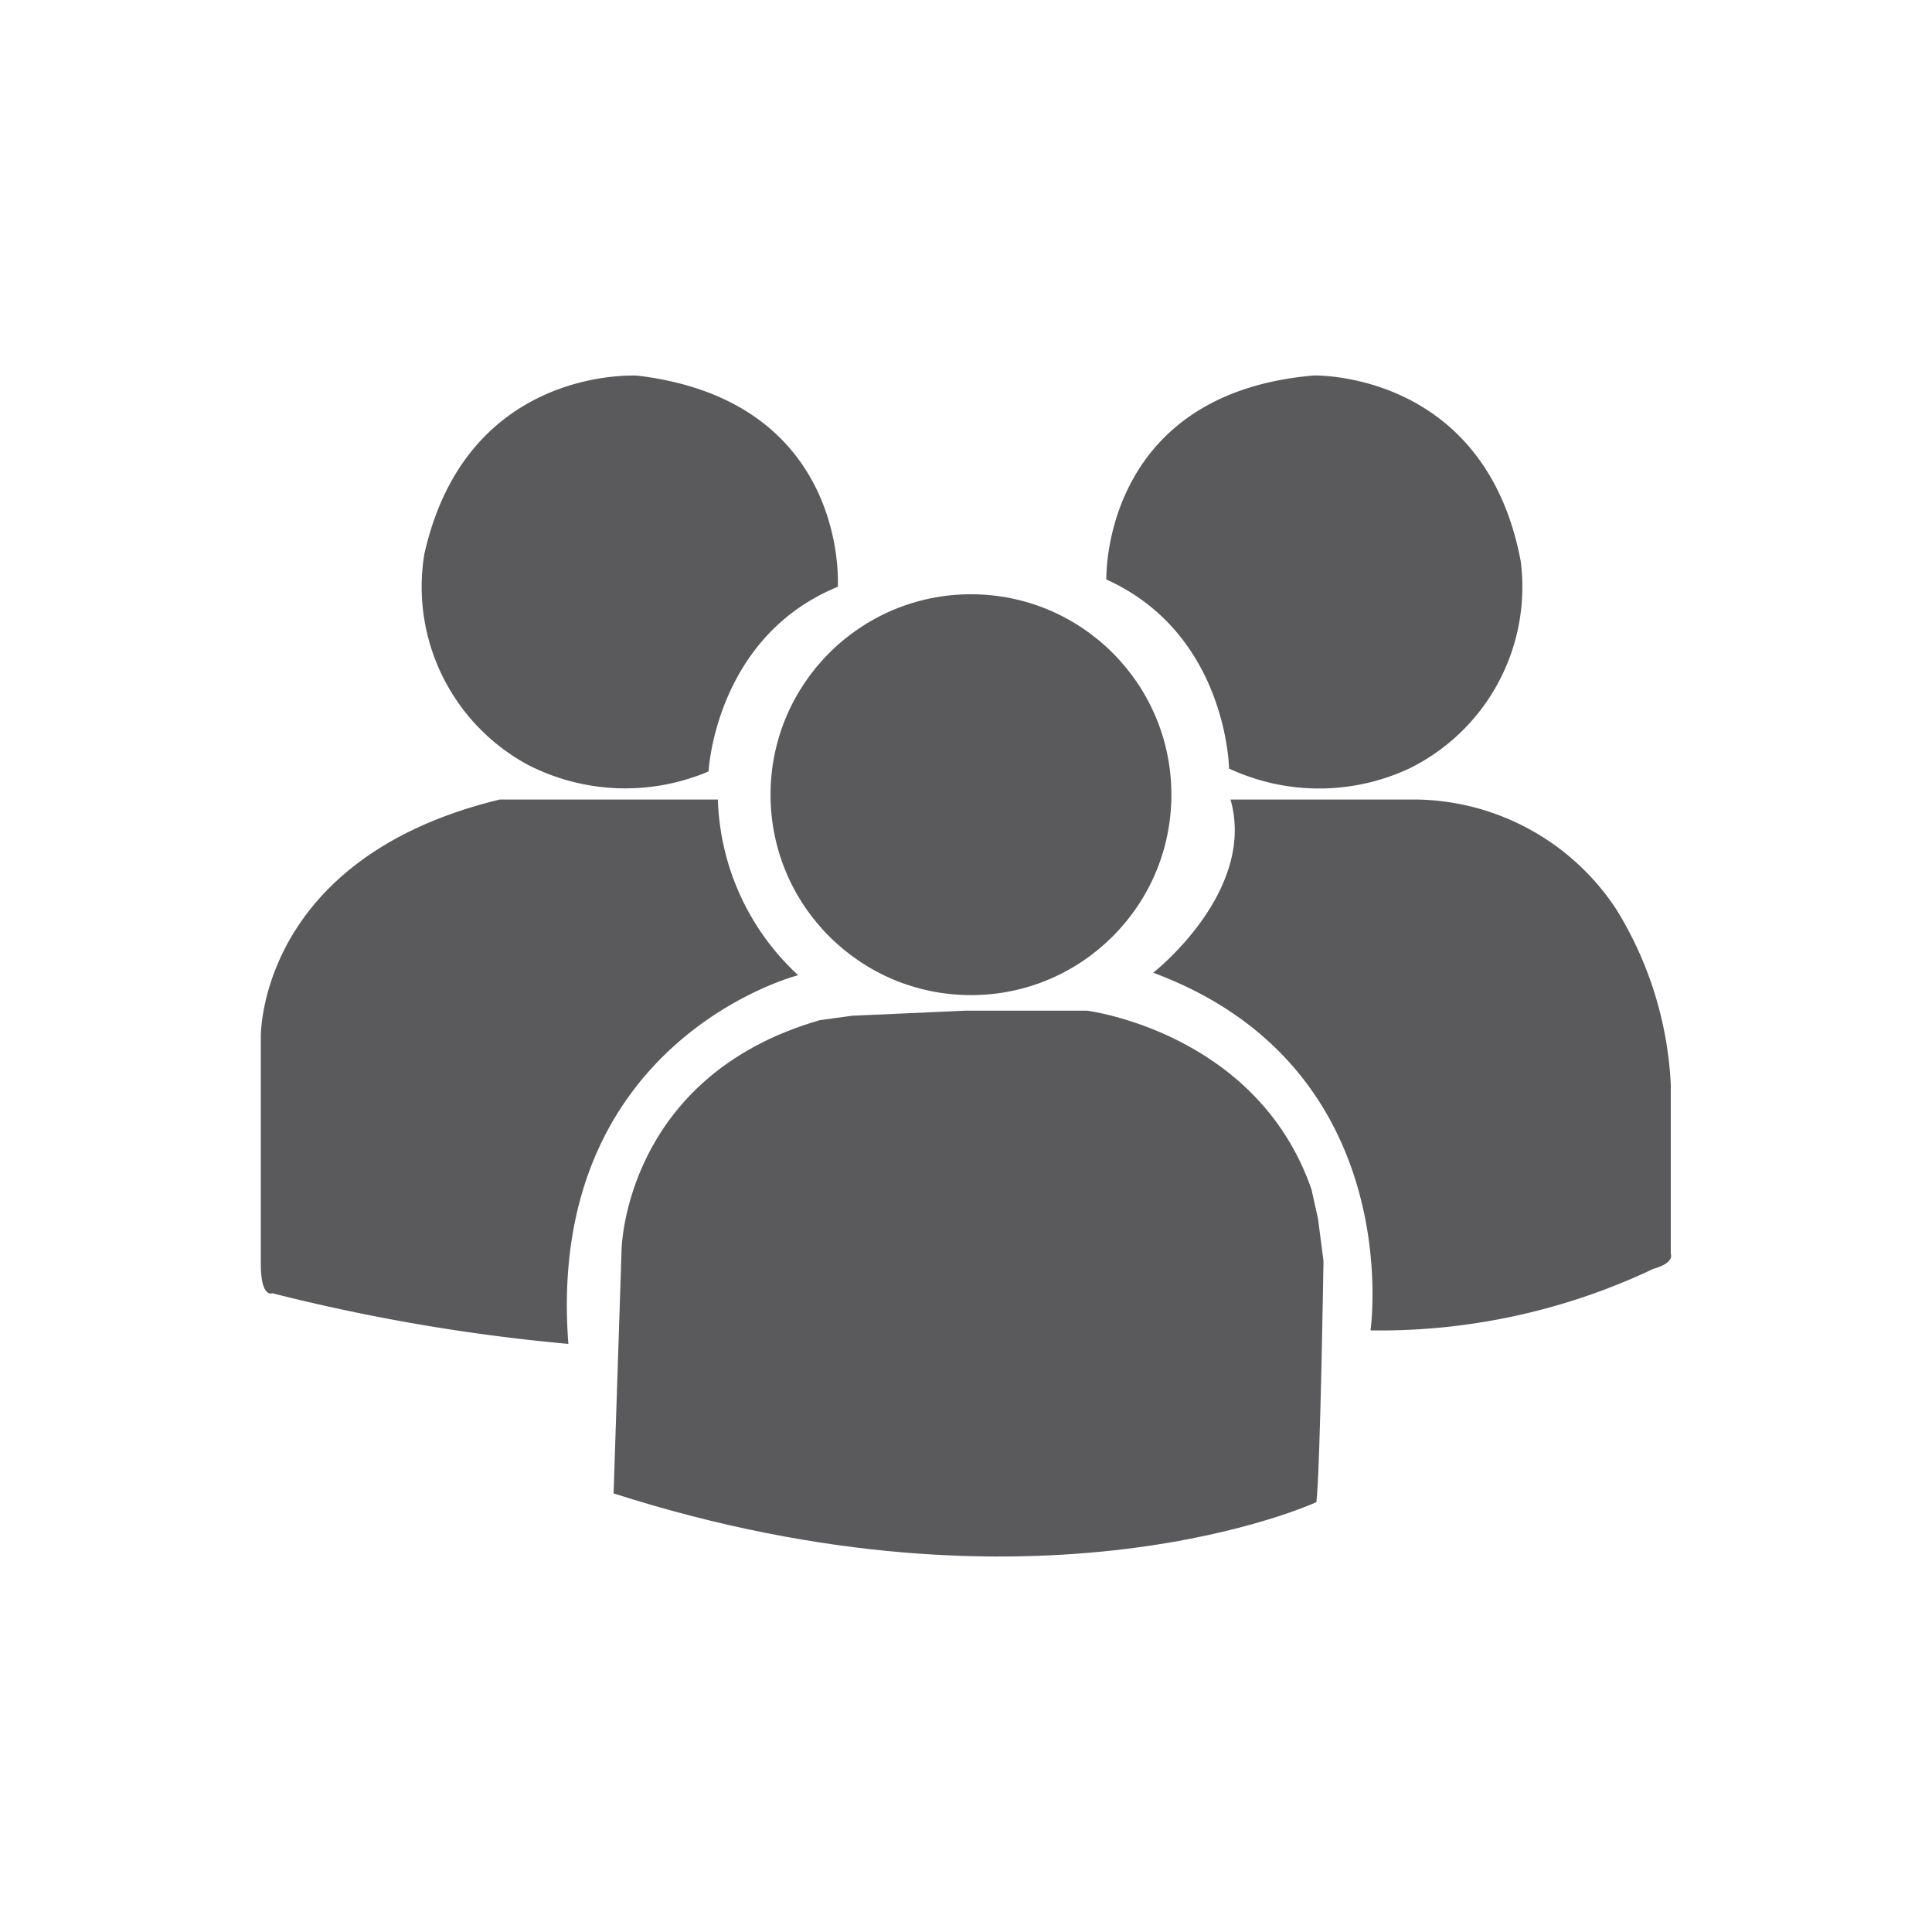
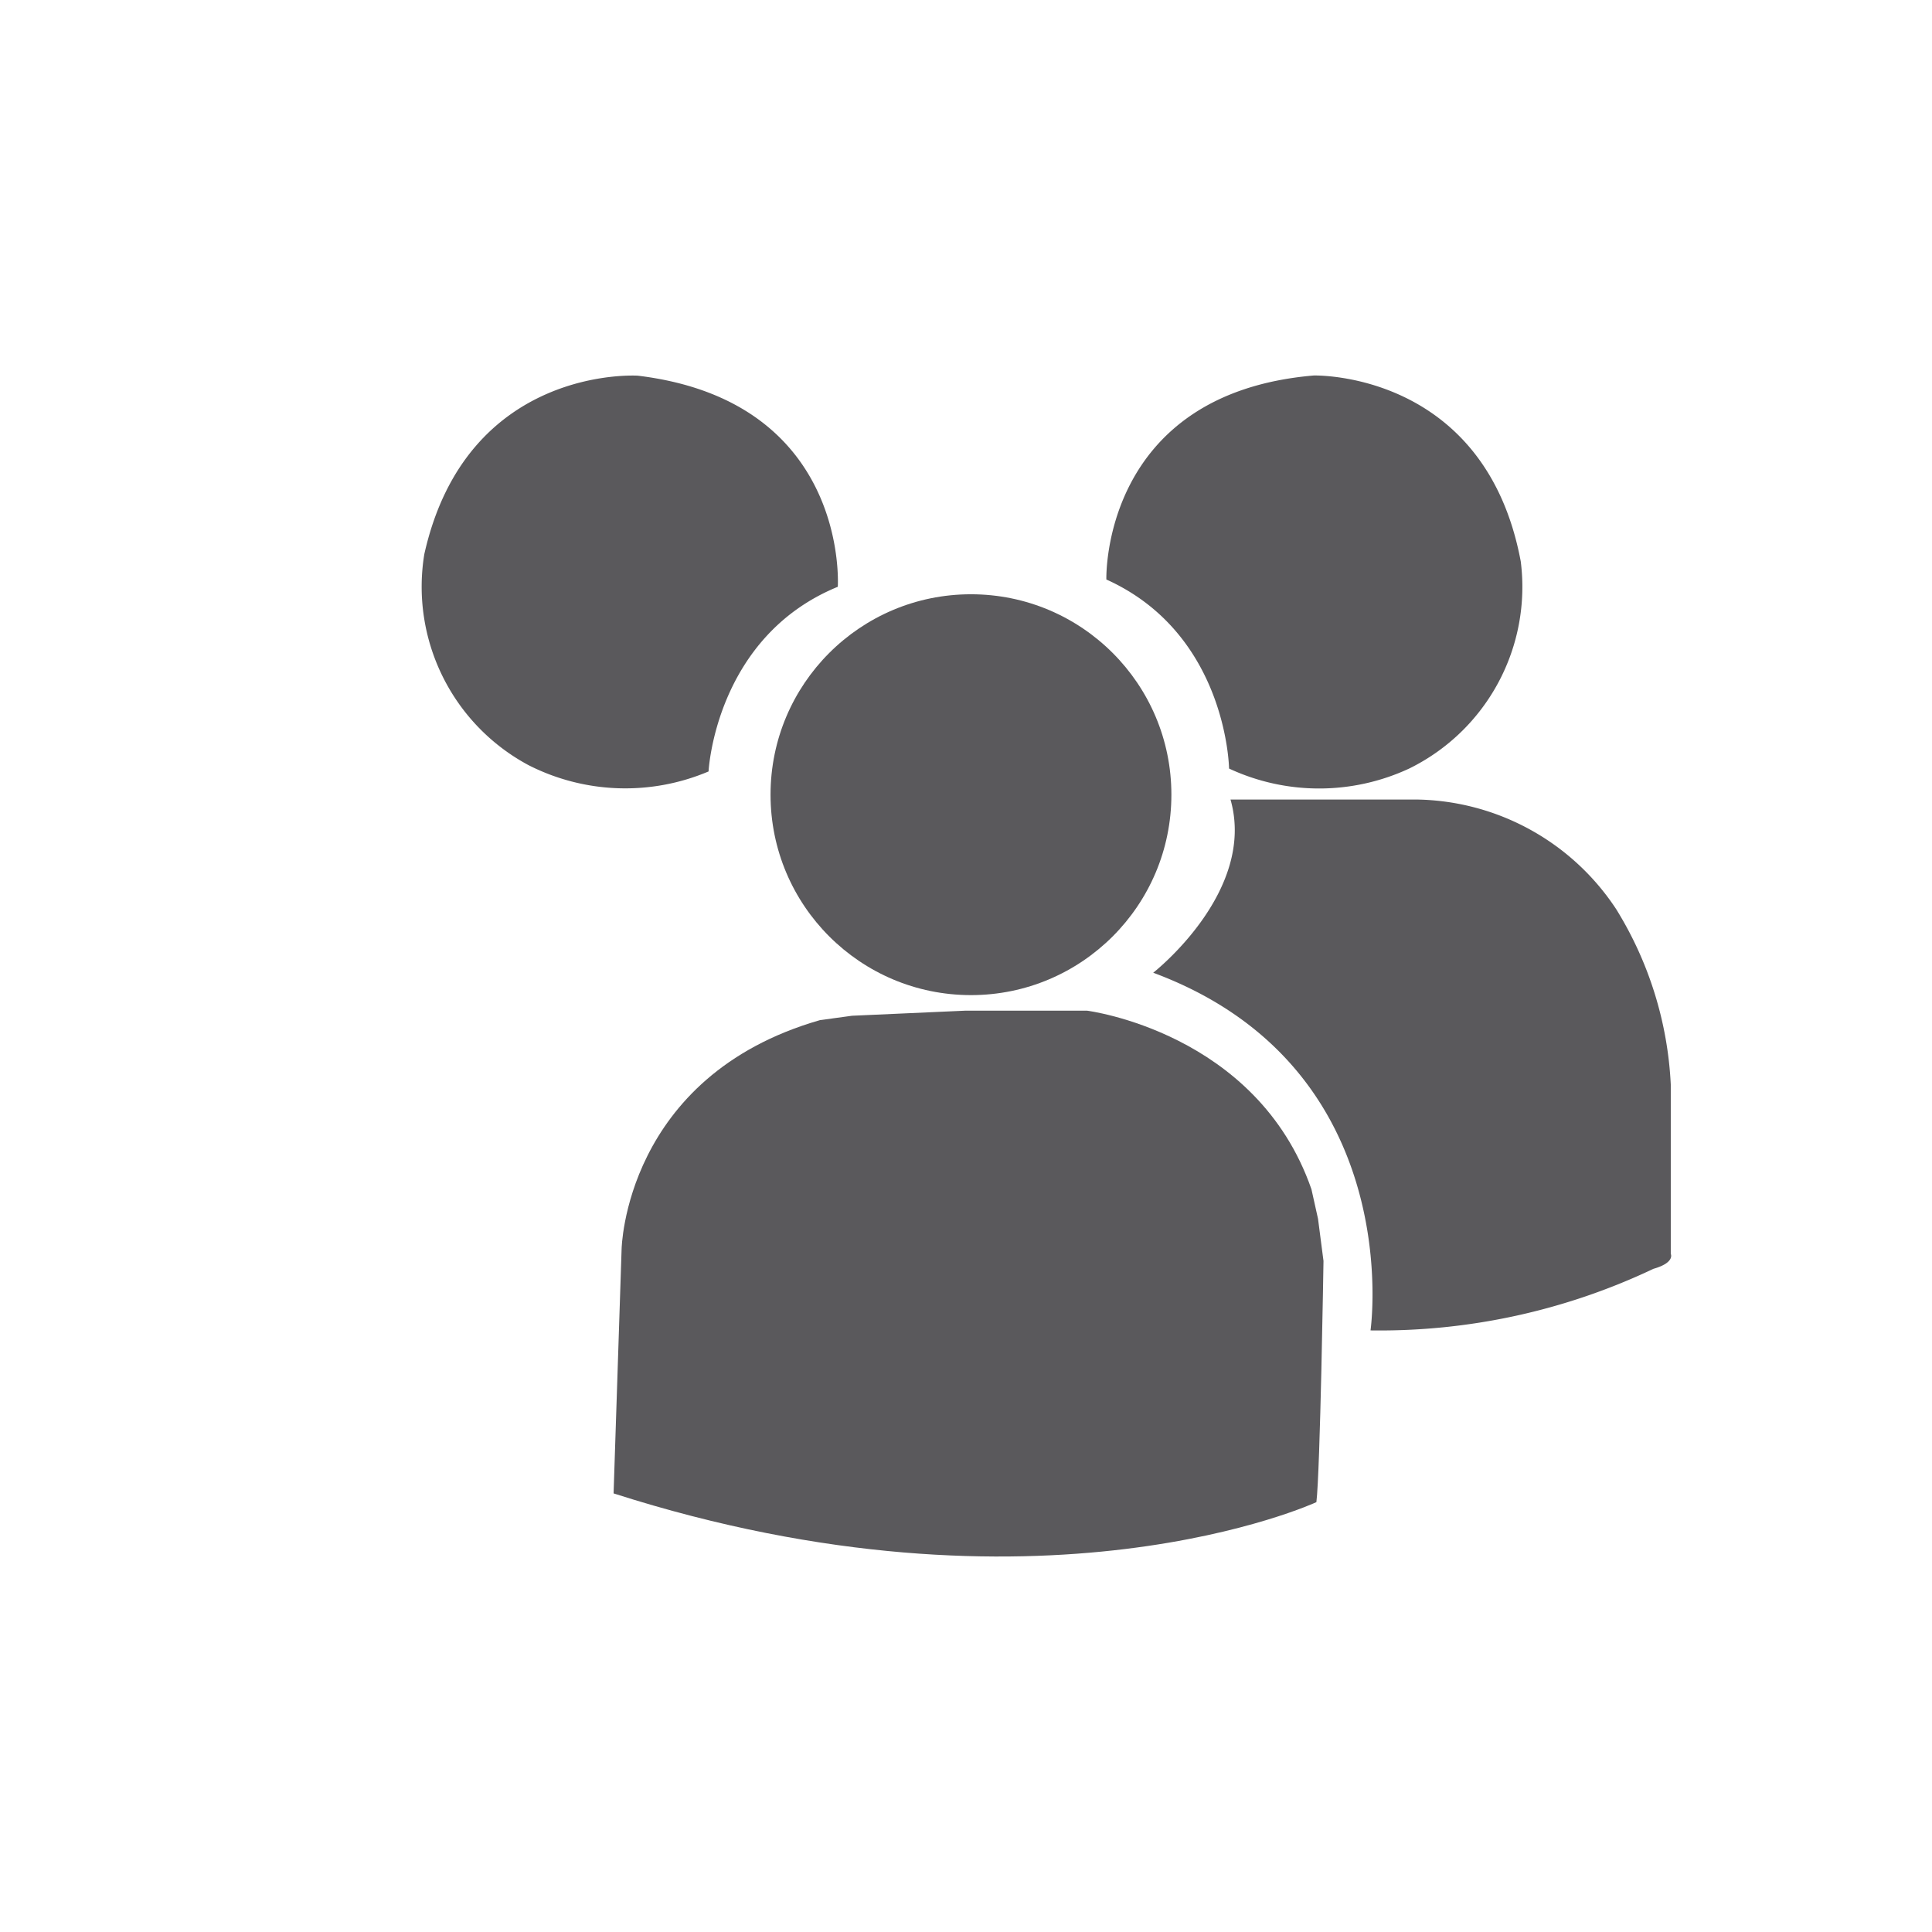
<svg xmlns="http://www.w3.org/2000/svg" id="Layer_9" data-name="Layer 9" width="100" height="100" viewBox="0 0 100 100">
  <defs>
    <style>.cls-1{fill:#5a595c;}</style>
  </defs>
  <title>Reliable</title>
  <circle class="cls-1" cx="50.257" cy="41.133" r="10.374" />
  <path class="cls-1" d="M31.759,77.298l.415-12.644s.151-8.945,10.267-11.852l1.661-.227L49.99,52.311h6.266s8.794,1.095,11.625,9.247l.34,1.529.283,2.18s-.17,10.899-.368,12.484C68.136,77.751,53.84,84.375,31.759,77.298Z" />
  <path class="cls-1" d="M57.265,29.995s-.292-9.616,10.729-10.559c0,0,8.87-.264,10.72,9.625A10.474,10.474,0,0,1,72.939,39.78a11.044,11.044,0,0,1-9.323,0S63.521,32.816,57.265,29.995Z" />
  <path class="cls-1" d="M43.364,30.372s.628-9.599-10.354-10.927c0,0-8.855-.574-11.049,9.245a10.474,10.474,0,0,0,5.397,10.915,11.045,11.045,0,0,0,9.317.325S37.014,32.974,43.364,30.372Z" />
-   <path class="cls-1" d="M37.157,41.384a12.895,12.895,0,0,0,4.157,9.092S28.211,53.821,29.419,69.56A98.109,98.109,0,0,1,14.095,66.937S13.5,67.22,13.5,65.408v-11.72s-.198-9.266,12.371-12.305Z" />
  <path class="cls-1" d="M63.691,41.384h9.663A12.588,12.588,0,0,1,83.658,47.065a18.971,18.971,0,0,1,2.821,9.072v8.762s.236.453-.896.774A33.058,33.058,0,0,1,70.938,68.862S72.901,55.255,59.69,50.348C59.69,50.348,65.05,46.159,63.691,41.384Z" />
</svg>